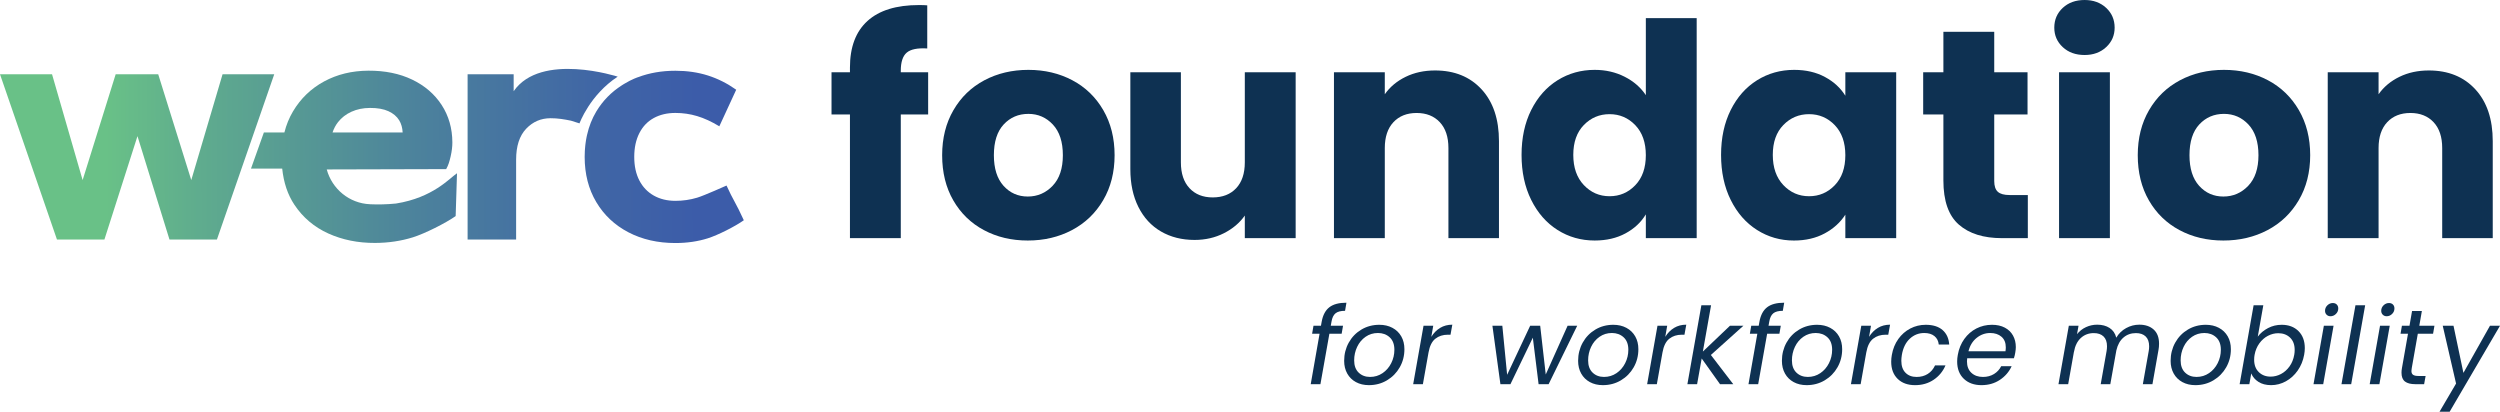
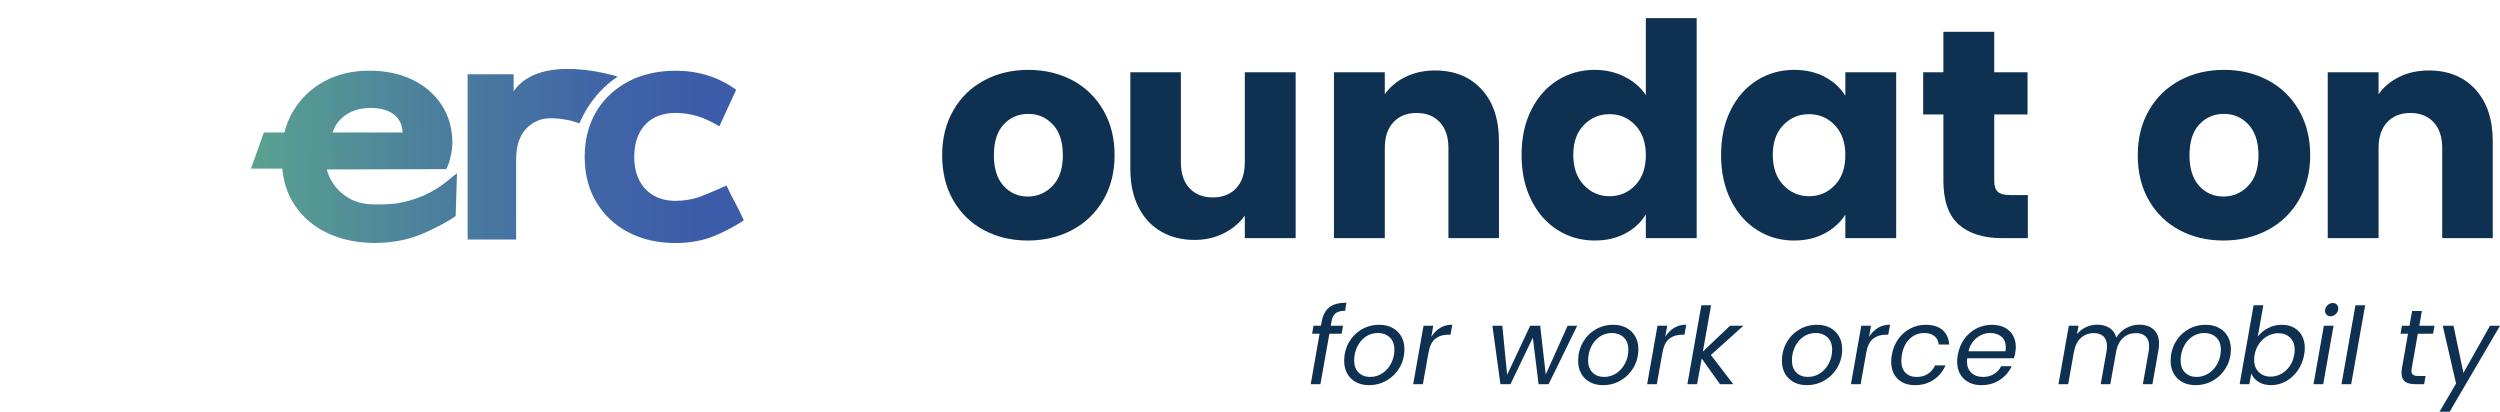
<svg xmlns="http://www.w3.org/2000/svg" xmlns:xlink="http://www.w3.org/1999/xlink" id="Layer_1" data-name="Layer 1" version="1.1" viewBox="0 0 491.712 80.977">
  <defs>
    <style>
      .cls-1 {
        fill: #0e3152;
      }

      .cls-1, .cls-2, .cls-3, .cls-4, .cls-5 {
        stroke-width: 0px;
      }

      .cls-2 {
        fill: url(#New_Gradient_Swatch_1);
      }

      .cls-3 {
        fill: url(#New_Gradient_Swatch_1-4);
      }

      .cls-4 {
        fill: url(#New_Gradient_Swatch_1-3);
      }

      .cls-5 {
        fill: url(#New_Gradient_Swatch_1-2);
      }
    </style>
    <linearGradient id="New_Gradient_Swatch_1" data-name="New Gradient Swatch 1" x1="20.745" y1="30.636" x2="137.17" y2="30.222" gradientUnits="userSpaceOnUse">
      <stop offset="0" stop-color="#69c187" />
      <stop offset=".14" stop-color="#60ae8d" />
      <stop offset=".527" stop-color="#4c829c" />
      <stop offset=".826" stop-color="#4066a5" />
      <stop offset="1" stop-color="#3c5ca9" />
    </linearGradient>
    <linearGradient id="New_Gradient_Swatch_1-2" data-name="New Gradient Swatch 1" x1="20.746" y1="30.86" x2="137.171" y2="30.445" xlink:href="#New_Gradient_Swatch_1" />
    <linearGradient id="New_Gradient_Swatch_1-3" data-name="New Gradient Swatch 1" x1="20.747" y1="31.026" x2="137.171" y2="30.612" xlink:href="#New_Gradient_Swatch_1" />
    <linearGradient id="New_Gradient_Swatch_1-4" data-name="New Gradient Swatch 1" x1="20.748" y1="31.256" x2="137.172" y2="30.842" xlink:href="#New_Gradient_Swatch_1" />
  </defs>
  <g>
-     <path class="cls-1" d="M182.552,22.514h-5.381v24.327h-9.999v-24.327h-3.625v-8.304h3.625v-.936c0-4.015,1.149-7.066,3.45-9.152,2.3-2.085,5.672-3.128,10.117-3.128.74,0,1.287.02,1.637.058v8.479c-1.91-.116-3.256.156-4.035.819s-1.17,1.852-1.17,3.566v.293h5.381v8.304Z" />
    <path class="cls-1" d="M193.522,45.262c-2.554-1.364-4.562-3.312-6.023-5.848-1.462-2.534-2.192-5.497-2.192-8.889,0-3.353.74-6.306,2.222-8.859,1.481-2.553,3.509-4.512,6.082-5.877,2.573-1.364,5.458-2.047,8.654-2.047s6.082.683,8.655,2.047c2.573,1.365,4.6,3.324,6.082,5.877,1.48,2.554,2.222,5.507,2.222,8.859s-.751,6.307-2.251,8.859c-1.502,2.554-3.548,4.513-6.141,5.877-2.593,1.365-5.487,2.047-8.684,2.047s-6.073-.682-8.626-2.047ZM207.031,36.549c1.345-1.403,2.018-3.411,2.018-6.023s-.653-4.62-1.959-6.023c-1.307-1.403-2.915-2.105-4.825-2.105-1.949,0-3.566.693-4.854,2.076-1.286,1.385-1.93,3.402-1.93,6.053,0,2.612.634,4.62,1.9,6.023s2.855,2.105,4.767,2.105,3.538-.702,4.883-2.105Z" />
    <path class="cls-1" d="M254.836,14.21v32.631h-10v-4.444c-1.015,1.442-2.389,2.603-4.123,3.479-1.735.877-3.654,1.315-5.76,1.315-2.496,0-4.698-.556-6.608-1.666-1.91-1.111-3.392-2.72-4.444-4.825-1.053-2.104-1.579-4.58-1.579-7.427V14.21h9.941v17.719c0,2.184.564,3.88,1.696,5.088,1.13,1.209,2.65,1.812,4.562,1.812,1.948,0,3.488-.604,4.619-1.812,1.131-1.208,1.696-2.904,1.696-5.088V14.21h10Z" />
    <path class="cls-1" d="M291.403,17.572c2.28,2.477,3.421,5.877,3.421,10.205v19.063h-9.941v-17.719c0-2.183-.565-3.879-1.695-5.088-1.132-1.208-2.652-1.812-4.562-1.812s-3.432.604-4.562,1.812c-1.131,1.209-1.696,2.905-1.696,5.088v17.719h-9.999V14.21h9.999v4.327c1.014-1.441,2.378-2.582,4.094-3.421,1.715-.838,3.646-1.257,5.79-1.257,3.819,0,6.871,1.237,9.151,3.713Z" />
    <path class="cls-1" d="M301.168,21.637c1.267-2.534,2.991-4.482,5.175-5.848,2.184-1.364,4.62-2.047,7.311-2.047,2.144,0,4.103.448,5.877,1.345,1.773.897,3.167,2.105,4.181,3.626V3.566h10v43.274h-10v-4.679c-.936,1.561-2.271,2.808-4.006,3.743s-3.752,1.403-6.052,1.403c-2.69,0-5.127-.691-7.311-2.076-2.184-1.383-3.908-3.353-5.175-5.906-1.268-2.553-1.9-5.506-1.9-8.859s.633-6.296,1.9-8.83ZM321.636,24.619c-1.385-1.442-3.07-2.164-5.059-2.164s-3.675.712-5.059,2.135c-1.385,1.424-2.076,3.383-2.076,5.877s.691,4.474,2.076,5.936c1.384,1.462,3.07,2.193,5.059,2.193s3.674-.722,5.059-2.164c1.383-1.441,2.075-3.411,2.075-5.906s-.692-4.464-2.075-5.906Z" />
    <path class="cls-1" d="M340.407,21.637c1.267-2.534,2.991-4.482,5.175-5.848,2.184-1.364,4.62-2.047,7.311-2.047,2.3,0,4.317.468,6.052,1.403s3.07,2.164,4.006,3.685v-4.62h10v32.631h-10v-4.62c-.975,1.521-2.33,2.749-4.063,3.685-1.735.936-3.753,1.403-6.053,1.403-2.652,0-5.068-.691-7.252-2.076-2.184-1.383-3.908-3.353-5.175-5.906-1.268-2.553-1.9-5.506-1.9-8.859s.633-6.296,1.9-8.83ZM360.875,24.619c-1.385-1.442-3.07-2.164-5.059-2.164s-3.675.712-5.059,2.135c-1.385,1.424-2.076,3.383-2.076,5.877s.691,4.474,2.076,5.936c1.384,1.462,3.07,2.193,5.059,2.193s3.674-.722,5.059-2.164c1.383-1.441,2.075-3.411,2.075-5.906s-.692-4.464-2.075-5.906Z" />
    <path class="cls-1" d="M398.843,38.361v8.479h-5.088c-3.625,0-6.452-.887-8.479-2.661-2.027-1.773-3.041-4.668-3.041-8.684v-12.982h-3.976v-8.304h3.976v-7.953h10v7.953h6.55v8.304h-6.55v13.1c0,.975.234,1.677.702,2.104.468.43,1.247.644,2.339.644h3.567Z" />
-     <path class="cls-1" d="M405.713,9.269c-1.111-1.032-1.666-2.31-1.666-3.83,0-1.56.555-2.855,1.666-3.89,1.111-1.032,2.544-1.549,4.299-1.549,1.715,0,3.128.517,4.239,1.549,1.111,1.034,1.667,2.33,1.667,3.89,0,1.521-.556,2.798-1.667,3.83-1.111,1.033-2.524,1.55-4.239,1.55-1.755,0-3.188-.517-4.299-1.55ZM414.982,14.21v32.631h-9.999V14.21h9.999Z" />
    <path class="cls-1" d="M428.678,45.262c-2.554-1.364-4.562-3.312-6.023-5.848-1.462-2.534-2.192-5.497-2.192-8.889,0-3.353.74-6.306,2.222-8.859,1.481-2.553,3.509-4.512,6.082-5.877,2.573-1.364,5.458-2.047,8.654-2.047s6.082.683,8.655,2.047c2.573,1.365,4.6,3.324,6.082,5.877,1.48,2.554,2.222,5.507,2.222,8.859s-.751,6.307-2.251,8.859c-1.502,2.554-3.548,4.513-6.141,5.877-2.593,1.365-5.487,2.047-8.684,2.047s-6.073-.682-8.626-2.047ZM442.187,36.549c1.345-1.403,2.018-3.411,2.018-6.023s-.653-4.62-1.959-6.023c-1.307-1.403-2.915-2.105-4.825-2.105-1.949,0-3.566.693-4.854,2.076-1.286,1.385-1.93,3.402-1.93,6.053,0,2.612.634,4.62,1.9,6.023s2.855,2.105,4.767,2.105,3.538-.702,4.883-2.105Z" />
    <path class="cls-1" d="M486.864,17.572c2.28,2.477,3.421,5.877,3.421,10.205v19.063h-9.941v-17.719c0-2.183-.565-3.879-1.695-5.088-1.132-1.208-2.652-1.812-4.562-1.812s-3.432.604-4.562,1.812c-1.131,1.209-1.696,2.905-1.696,5.088v17.719h-9.999V14.21h9.999v4.327c1.014-1.441,2.378-2.582,4.094-3.421,1.715-.838,3.646-1.257,5.79-1.257,3.819,0,6.871,1.237,9.151,3.713Z" />
  </g>
  <g>
    <path class="cls-2" d="M121.492,15.075s-15.1-4.891-20.463,2.863v-3.331h-9.059v32.502h9.543v-15.698c0-2.673.657-4.702,1.971-6.085,1.314-1.383,2.915-2.074,4.806-2.074.692,0,1.371.047,2.04.138.668.093,1.325.208,1.971.346l1.678.532s2.018-5.585,7.513-9.191Z" />
-     <polygon class="cls-5" points="43.774 14.607 37.619 35.421 31.118 14.607 22.751 14.607 16.251 35.421 10.235 14.607 0 14.607 11.202 47.108 20.538 47.108 27.039 26.777 33.332 47.108 42.667 47.108 53.939 14.607 43.774 14.607" />
    <path class="cls-4" d="M72.769,40.169c-4.073-.175-7.451-2.991-8.504-6.841l23.489-.065c.446-.781.661-1.535.887-2.528.226-.991.337-1.904.333-2.733-.012-2.766-.715-5.218-2.107-7.355-1.393-2.138-3.326-3.799-5.797-4.987-2.472-1.188-5.344-1.774-8.617-1.759-3.227.015-6.129.719-8.704,2.114-2.577,1.395-4.618,3.364-6.128,5.906-.751,1.265-1.313,2.643-1.686,4.135h-4.035l-2.535,7.105h6.14c.286,2.757,1.081,5.134,2.405,7.119,1.671,2.506,3.893,4.385,6.665,5.641,2.772,1.255,5.84,1.875,9.206,1.86,2.627-.011,5.104-.381,7.429-1.105,2.324-.725,6.436-2.785,8.412-4.177l.265-8.424c-1.472.975-4.694,4.788-11.999,5.954-1.819.184-3.544.21-5.12.142ZM66.482,24.024c.688-.878,1.572-1.563,2.653-2.052,1.081-.489,2.29-.737,3.627-.742,1.475-.007,2.686.207,3.634.64.946.434,1.653,1.03,2.117,1.788.414.677.635,1.481.683,2.397h-13.791c.254-.75.607-1.43,1.077-2.031Z" />
    <path class="cls-3" d="M142.901,36.492s-4.392,1.972-5.775,2.387c-1.383.415-2.813.622-4.287.622-1.614,0-3.032-.346-4.253-1.037-1.222-.692-2.168-1.682-2.836-2.973-.669-1.29-1.003-2.835-1.003-4.633s.334-3.354,1.003-4.668c.668-1.314,1.613-2.304,2.836-2.974,1.221-.668,2.638-1.002,4.253-1.002,1.475,0,2.904.207,4.287.622,1.383.415,2.835,1.084,4.356,2.005l3.319-7.192c-1.753-1.245-3.608-2.178-5.567-2.801-1.96-.622-4.092-.933-6.396-.933-2.668,0-5.106.423-7.321,1.26l.003-.005s-1.204.377-2.796,1.35c-.115.069-.227.142-.34.213-.028.018-.057.037-.086.056-2.078,1.328-3.755,3.04-5.02,5.148-.839,1.398-1.438,2.935-1.814,4.599-.026.112-.051.225-.075.34-.042.203-.081.408-.116.614-.03.174-.055.351-.08.53-.024.174-.05.348-.069.525-.024.218-.042.443-.059.669-.012.158-.028.313-.036.473,0,.015-.003.029-.003.044l.002-.003c-.019.372-.032.747-.032,1.13,0,3.366.761,6.327,2.282,8.886,1.521,2.558,3.63,4.541,6.327,5.947,2.697,1.407,5.774,2.109,9.232,2.109,2.304,0,4.436-.311,6.396-.933,1.959-.622,5.312-2.304,7.065-3.548-1.569-3.456-2.089-3.926-3.399-6.826Z" />
  </g>
  <g>
    <path class="cls-1" d="M262.675,61.625c-.398.329-.661.871-.787,1.626l-.146.818h2.412l-.272,1.573h-2.412l-1.763,9.922h-1.908l1.74-9.922h-1.468l.272-1.573h1.469l.146-.818c.237-1.286.741-2.227,1.511-2.821.769-.594,1.888-.892,3.355-.892l-.272,1.595c-.853,0-1.479.164-1.877.492Z" />
    <path class="cls-1" d="M266.692,75.155c-.733-.398-1.304-.958-1.709-1.678-.406-.721-.608-1.556-.608-2.507,0-1.301.301-2.493.901-3.577.602-1.083,1.43-1.939,2.486-2.569,1.056-.629,2.233-.943,3.534-.943.965,0,1.821.199,2.57.598.747.398,1.328.958,1.74,1.678.413.721.619,1.562.619,2.528,0,1.3-.308,2.489-.923,3.565-.615,1.077-1.455,1.93-2.518,2.56-1.062.629-2.244.943-3.545.943-.965,0-1.814-.199-2.549-.598ZM271.926,73.394c.727-.496,1.297-1.154,1.709-1.972.413-.818.619-1.696.619-2.633,0-1.062-.308-1.878-.923-2.444-.615-.565-1.385-.849-2.308-.849-.909,0-1.72.248-2.434.744-.713.497-1.266,1.157-1.657,1.982s-.587,1.713-.587,2.664c0,1.035.294,1.835.881,2.401.588.566,1.335.85,2.244.85s1.728-.248,2.455-.744Z" />
    <path class="cls-1" d="M283.257,64.488c.699-.419,1.496-.629,2.392-.629l-.356,1.972h-.504c-.993,0-1.821.266-2.485.797-.665.532-1.108,1.427-1.332,2.686l-1.112,6.251h-1.909l2.035-11.495h1.909l-.378,2.182c.462-.755,1.042-1.343,1.741-1.763Z" />
    <path class="cls-1" d="M310.212,64.069l-5.622,11.495h-1.972l-1.133-9.146-4.405,9.146h-1.972l-1.573-11.495h1.95l.944,9.649,4.531-9.649h1.972l1.091,9.586,4.3-9.586h1.889Z" />
    <path class="cls-1" d="M312.708,75.155c-.733-.398-1.304-.958-1.709-1.678-.406-.721-.608-1.556-.608-2.507,0-1.301.301-2.493.901-3.577.602-1.083,1.43-1.939,2.486-2.569,1.056-.629,2.233-.943,3.534-.943.965,0,1.821.199,2.57.598.747.398,1.328.958,1.74,1.678.413.721.619,1.562.619,2.528,0,1.3-.308,2.489-.923,3.565-.615,1.077-1.455,1.93-2.518,2.56-1.062.629-2.244.943-3.545.943-.965,0-1.814-.199-2.549-.598ZM317.942,73.394c.727-.496,1.297-1.154,1.709-1.972.413-.818.619-1.696.619-2.633,0-1.062-.308-1.878-.923-2.444-.615-.565-1.385-.849-2.308-.849-.909,0-1.72.248-2.434.744-.713.497-1.266,1.157-1.657,1.982s-.587,1.713-.587,2.664c0,1.035.294,1.835.881,2.401.588.566,1.335.85,2.244.85s1.728-.248,2.455-.744Z" />
    <path class="cls-1" d="M329.273,64.488c.699-.419,1.496-.629,2.392-.629l-.356,1.972h-.504c-.993,0-1.821.266-2.485.797-.665.532-1.108,1.427-1.332,2.686l-1.112,6.251h-1.909l2.035-11.495h1.909l-.378,2.182c.462-.755,1.042-1.343,1.741-1.763Z" />
    <path class="cls-1" d="M336.501,69.816l4.405,5.748h-2.602l-3.607-5.056-.902,5.056h-1.909l2.748-15.522h1.909l-1.615,9.104,5.328-5.076h2.644l-6.398,5.747Z" />
-     <path class="cls-1" d="M348.775,61.625c-.398.329-.661.871-.787,1.626l-.146.818h2.412l-.272,1.573h-2.412l-1.763,9.922h-1.908l1.74-9.922h-1.468l.272-1.573h1.469l.146-.818c.237-1.286.741-2.227,1.511-2.821.769-.594,1.888-.892,3.355-.892l-.272,1.595c-.853,0-1.479.164-1.877.492Z" />
    <path class="cls-1" d="M352.792,75.155c-.733-.398-1.304-.958-1.709-1.678-.406-.721-.608-1.556-.608-2.507,0-1.301.301-2.493.901-3.577.602-1.083,1.43-1.939,2.486-2.569,1.056-.629,2.233-.943,3.534-.943.965,0,1.821.199,2.57.598.747.398,1.328.958,1.74,1.678.413.721.619,1.562.619,2.528,0,1.3-.308,2.489-.923,3.565-.615,1.077-1.455,1.93-2.518,2.56-1.062.629-2.244.943-3.545.943-.965,0-1.814-.199-2.549-.598ZM358.026,73.394c.727-.496,1.297-1.154,1.709-1.972.413-.818.619-1.696.619-2.633,0-1.062-.308-1.878-.923-2.444-.615-.565-1.385-.849-2.308-.849-.909,0-1.72.248-2.434.744-.713.497-1.266,1.157-1.657,1.982s-.587,1.713-.587,2.664c0,1.035.294,1.835.881,2.401.588.566,1.335.85,2.244.85s1.728-.248,2.455-.744Z" />
    <path class="cls-1" d="M369.357,64.488c.699-.419,1.496-.629,2.392-.629l-.356,1.972h-.504c-.993,0-1.821.266-2.485.797-.665.532-1.108,1.427-1.332,2.686l-1.112,6.251h-1.909l2.035-11.495h1.909l-.378,2.182c.462-.755,1.042-1.343,1.741-1.763Z" />
    <path class="cls-1" d="M373.364,66.681c.636-.888,1.423-1.576,2.359-2.066.937-.489,1.951-.733,3.042-.733,1.412,0,2.514.343,3.304,1.027.79.686,1.228,1.637,1.312,2.853h-2.057c-.069-.699-.353-1.251-.849-1.657-.497-.405-1.165-.607-2.004-.607-1.091,0-2.038.374-2.842,1.122-.805.748-1.325,1.808-1.563,3.178-.069.462-.104.847-.104,1.153,0,1.021.272,1.808.818,2.36.545.553,1.272.828,2.182.828.839,0,1.569-.195,2.191-.587s1.102-.951,1.438-1.679h2.056c-.504,1.175-1.28,2.116-2.329,2.822s-2.265,1.059-3.649,1.059c-1.44,0-2.584-.412-3.43-1.237-.847-.825-1.27-1.951-1.27-3.377,0-.434.042-.881.126-1.343.21-1.188.633-2.227,1.27-3.115Z" />
    <path class="cls-1" d="M394.31,64.437c.706.37,1.245.888,1.615,1.552.37.665.556,1.424.556,2.276,0,.294-.035.65-.105,1.069-.056.364-.146.742-.272,1.133h-9.188c-.027.28-.042.482-.042.608,0,.965.291,1.717.871,2.255.58.539,1.339.808,2.276.808.824,0,1.548-.191,2.171-.576.622-.385,1.094-.898,1.416-1.542h2.056c-.504,1.104-1.276,2.003-2.318,2.695s-2.248,1.038-3.618,1.038c-1.44,0-2.598-.416-3.472-1.248s-1.312-1.968-1.312-3.408c0-.405.042-.839.126-1.301.21-1.188.637-2.23,1.279-3.126.644-.895,1.438-1.583,2.381-2.065.944-.482,1.969-.724,3.073-.724.965,0,1.801.186,2.507.556ZM394.509,68.307c0-.895-.283-1.587-.85-2.077-.566-.489-1.304-.733-2.213-.733-.979,0-1.867.317-2.664.954s-1.335,1.514-1.615,2.633h7.279c.042-.28.062-.538.062-.776Z" />
    <path class="cls-1" d="M423.594,64.813c.705.637,1.059,1.563,1.059,2.78,0,.447-.035.846-.104,1.195l-1.196,6.775h-1.888l1.154-6.503c.056-.294.084-.608.084-.943,0-.854-.228-1.5-.683-1.94-.454-.44-1.094-.661-1.919-.661-.951,0-1.766.29-2.443.87-.679.581-1.144,1.416-1.396,2.507l-1.195,6.671h-1.888l1.153-6.503c.056-.321.084-.643.084-.965,0-.839-.228-1.479-.682-1.919-.455-.44-1.095-.661-1.92-.661-.993,0-1.839.318-2.538.954-.699.637-1.153,1.557-1.363,2.759v-.042l-1.133,6.377h-1.909l2.035-11.495h1.909l-.294,1.657c.476-.602,1.062-1.062,1.762-1.385.699-.321,1.434-.482,2.203-.482.965,0,1.779.217,2.443.65s1.102,1.069,1.312,1.909c.475-.812,1.122-1.44,1.94-1.889.817-.447,1.681-.671,2.59-.671,1.175,0,2.115.318,2.822.954Z" />
    <path class="cls-1" d="M429.245,75.155c-.733-.398-1.304-.958-1.709-1.678-.406-.721-.608-1.556-.608-2.507,0-1.301.301-2.493.901-3.577.602-1.083,1.43-1.939,2.486-2.569,1.056-.629,2.233-.943,3.534-.943.965,0,1.821.199,2.57.598.747.398,1.328.958,1.74,1.678.413.721.619,1.562.619,2.528,0,1.3-.308,2.489-.923,3.565-.615,1.077-1.455,1.93-2.518,2.56-1.062.629-2.244.943-3.545.943-.965,0-1.814-.199-2.549-.598ZM434.479,73.394c.727-.496,1.297-1.154,1.709-1.972.413-.818.619-1.696.619-2.633,0-1.062-.308-1.878-.923-2.444-.615-.565-1.385-.849-2.308-.849-.909,0-1.72.248-2.434.744-.713.497-1.266,1.157-1.657,1.982s-.587,1.713-.587,2.664c0,1.035.294,1.835.881,2.401.588.566,1.335.85,2.244.85s1.728-.248,2.455-.744Z" />
    <path class="cls-1" d="M446.083,64.53c.825-.433,1.721-.649,2.686-.649,1.37,0,2.472.412,3.304,1.237s1.248,1.943,1.248,3.356c0,.405-.042.839-.126,1.3-.21,1.161-.633,2.196-1.27,3.105-.636.909-1.412,1.615-2.328,2.118-.916.504-1.885.755-2.905.755-.993,0-1.825-.217-2.496-.65-.671-.433-1.14-.985-1.405-1.656l-.378,2.118h-1.909l2.748-15.522h1.909l-1.091,6.167c.518-.686,1.188-1.245,2.014-1.679ZM451.327,68.81c0-1.021-.301-1.821-.901-2.401-.602-.58-1.378-.871-2.329-.871-.699,0-1.377.172-2.034.515-.658.343-1.221.839-1.688,1.489-.469.65-.78,1.402-.934,2.255-.057.294-.084.615-.084.965,0,1.021.304,1.829.912,2.423.608.595,1.381.892,2.318.892.713,0,1.395-.171,2.045-.514s1.209-.84,1.678-1.489c.469-.65.78-1.416.934-2.298.056-.293.084-.614.084-.965Z" />
    <path class="cls-1" d="M458.977,64.069l-2.035,11.495h-1.909l2.035-11.495h1.909ZM457.603,61.898c-.203-.203-.305-.458-.305-.766,0-.42.154-.779.462-1.081.308-.3.664-.45,1.069-.45.322,0,.58.098.776.293.196.196.294.455.294.776,0,.42-.154.78-.462,1.08-.308.301-.664.451-1.069.451-.308,0-.563-.102-.766-.304Z" />
    <path class="cls-1" d="M465.192,60.042l-2.748,15.522h-1.909l2.748-15.522h1.909Z" />
-     <path class="cls-1" d="M470.027,64.069l-2.035,11.495h-1.909l2.035-11.495h1.909ZM468.653,61.898c-.203-.203-.305-.458-.305-.766,0-.42.154-.779.462-1.081.308-.3.664-.45,1.069-.45.322,0,.58.098.776.293.196.196.294.455.294.776,0,.42-.154.78-.462,1.08-.308.301-.664.451-1.069.451-.308,0-.563-.102-.766-.304Z" />
    <path class="cls-1" d="M474.354,72.418c-.042.21-.063.392-.063.545,0,.351.108.602.325.756.217.153.57.23,1.06.23h1.405l-.294,1.615h-1.72c-.909,0-1.591-.175-2.045-.524-.455-.35-.682-.923-.682-1.72,0-.308.027-.608.084-.902l1.195-6.775h-1.469l.273-1.573h1.489l.503-2.895h1.93l-.503,2.895h2.979l-.272,1.573h-3l-1.195,6.775Z" />
    <path class="cls-1" d="M482.566,64.069l1.951,9.271,5.224-9.271h1.972l-9.901,16.907h-1.993l3.252-5.538-2.622-11.369h2.118Z" />
  </g>
</svg>